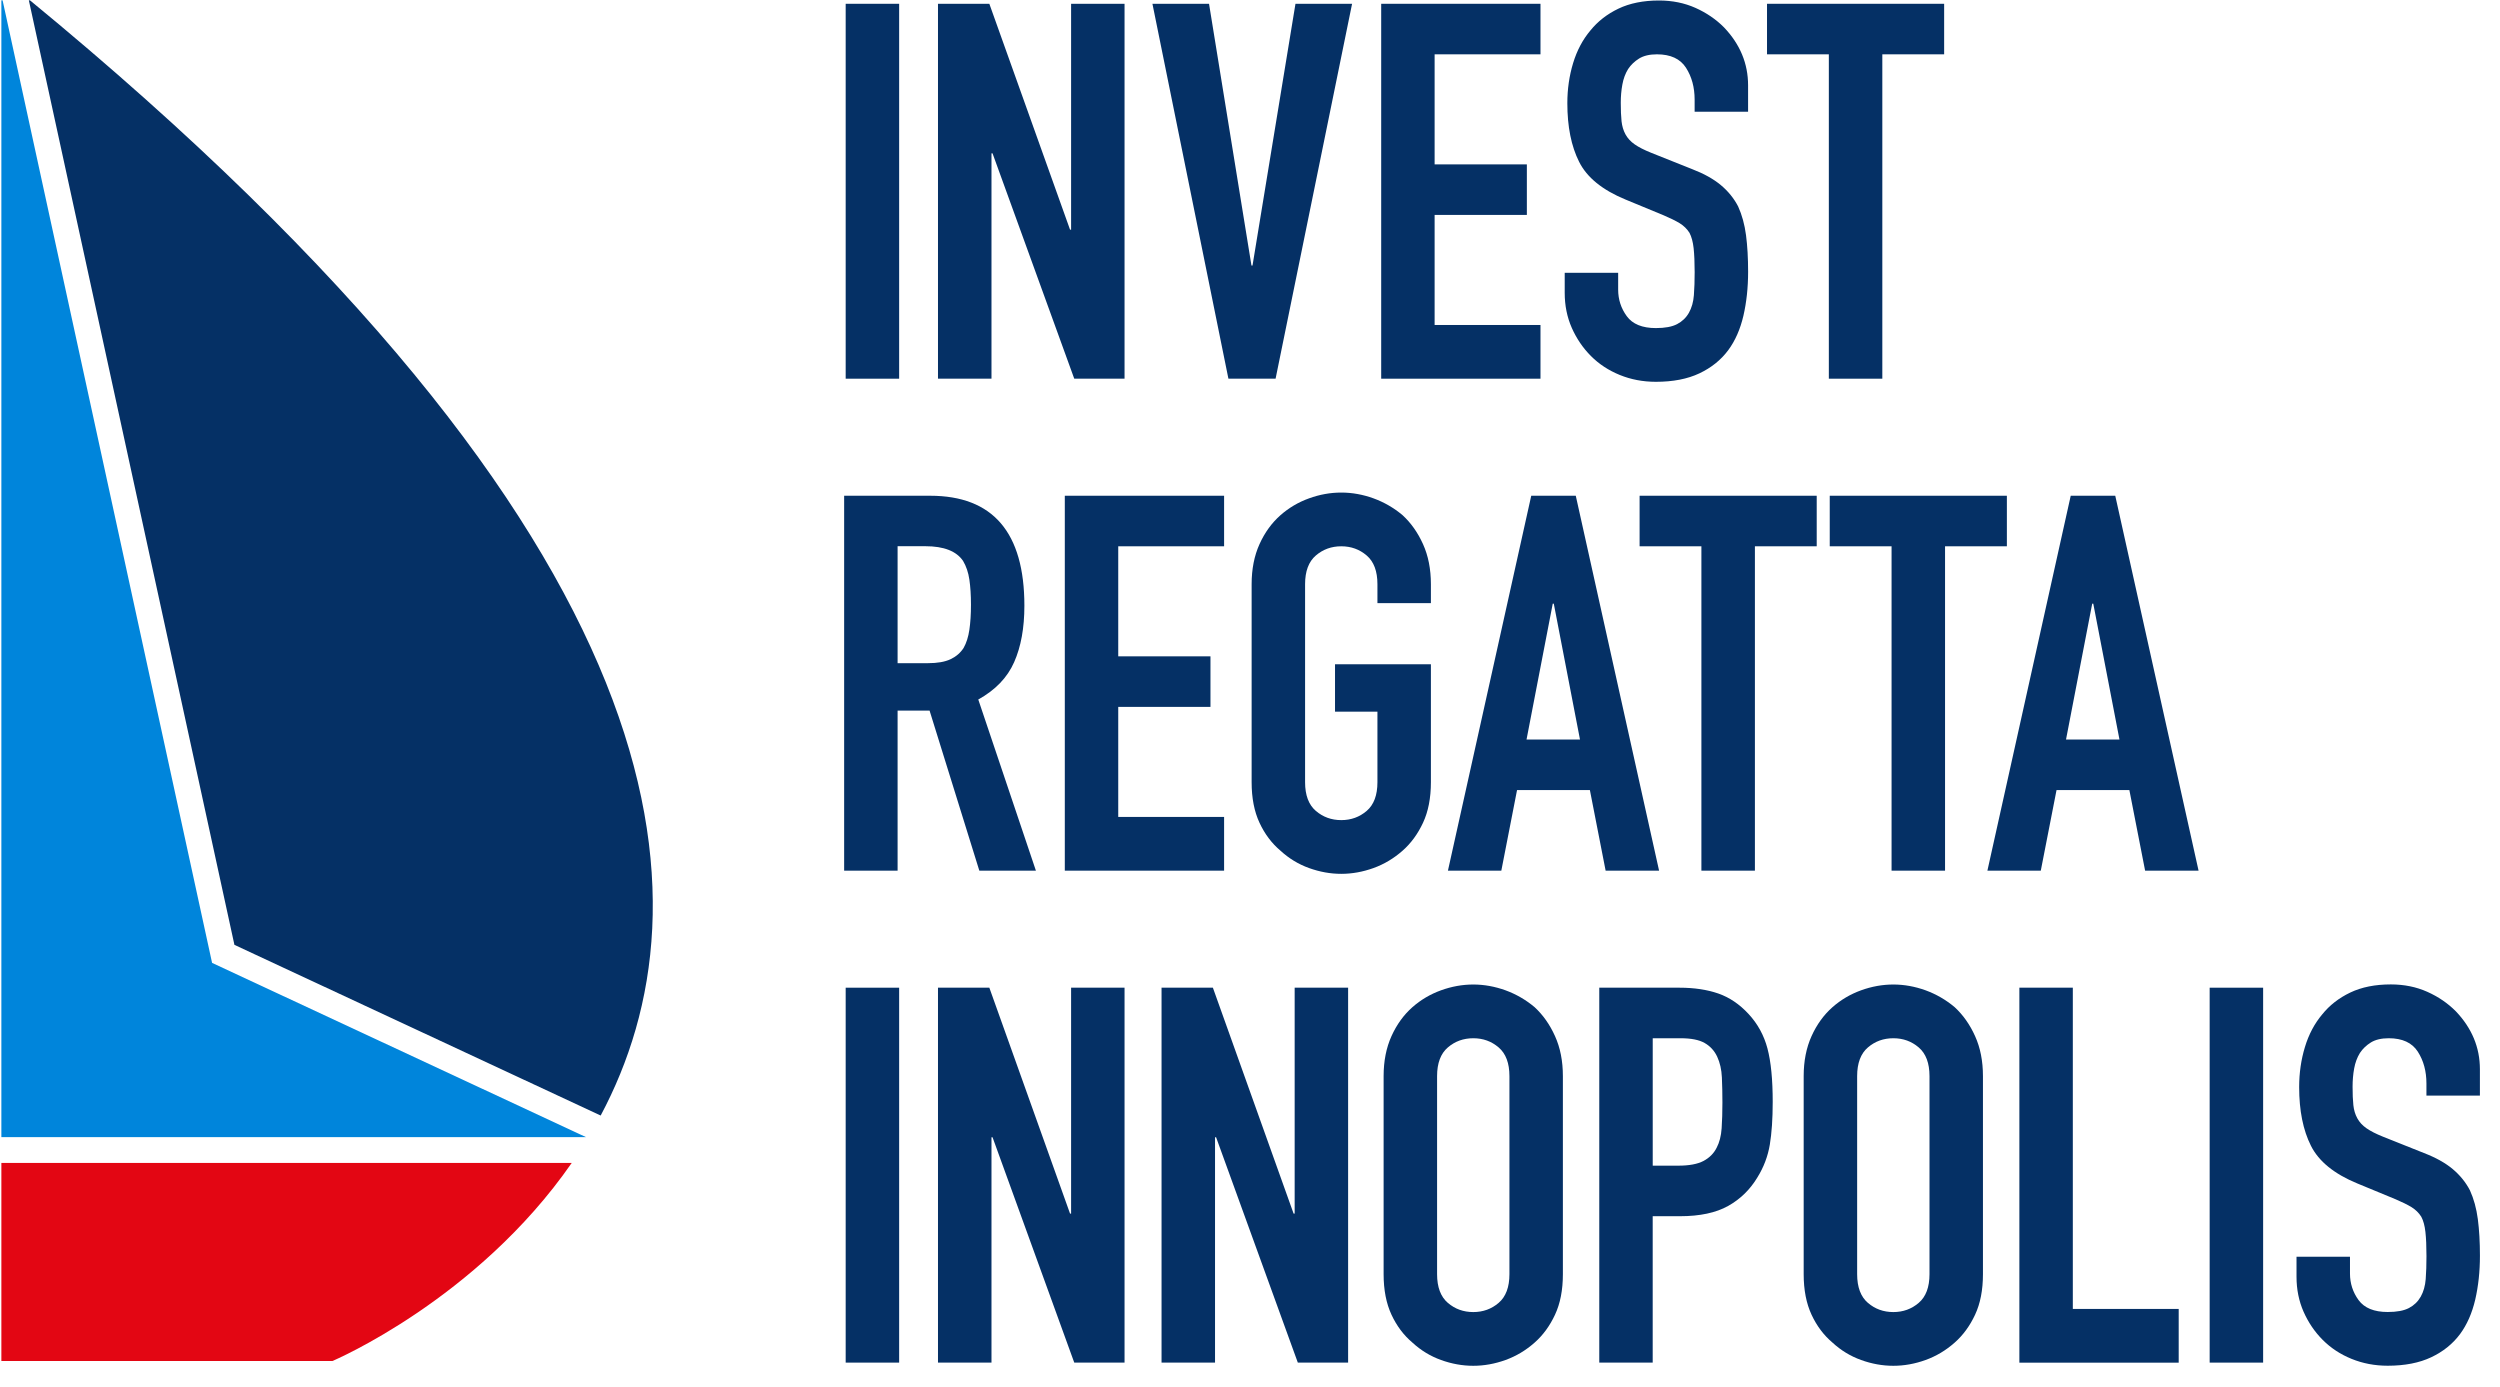
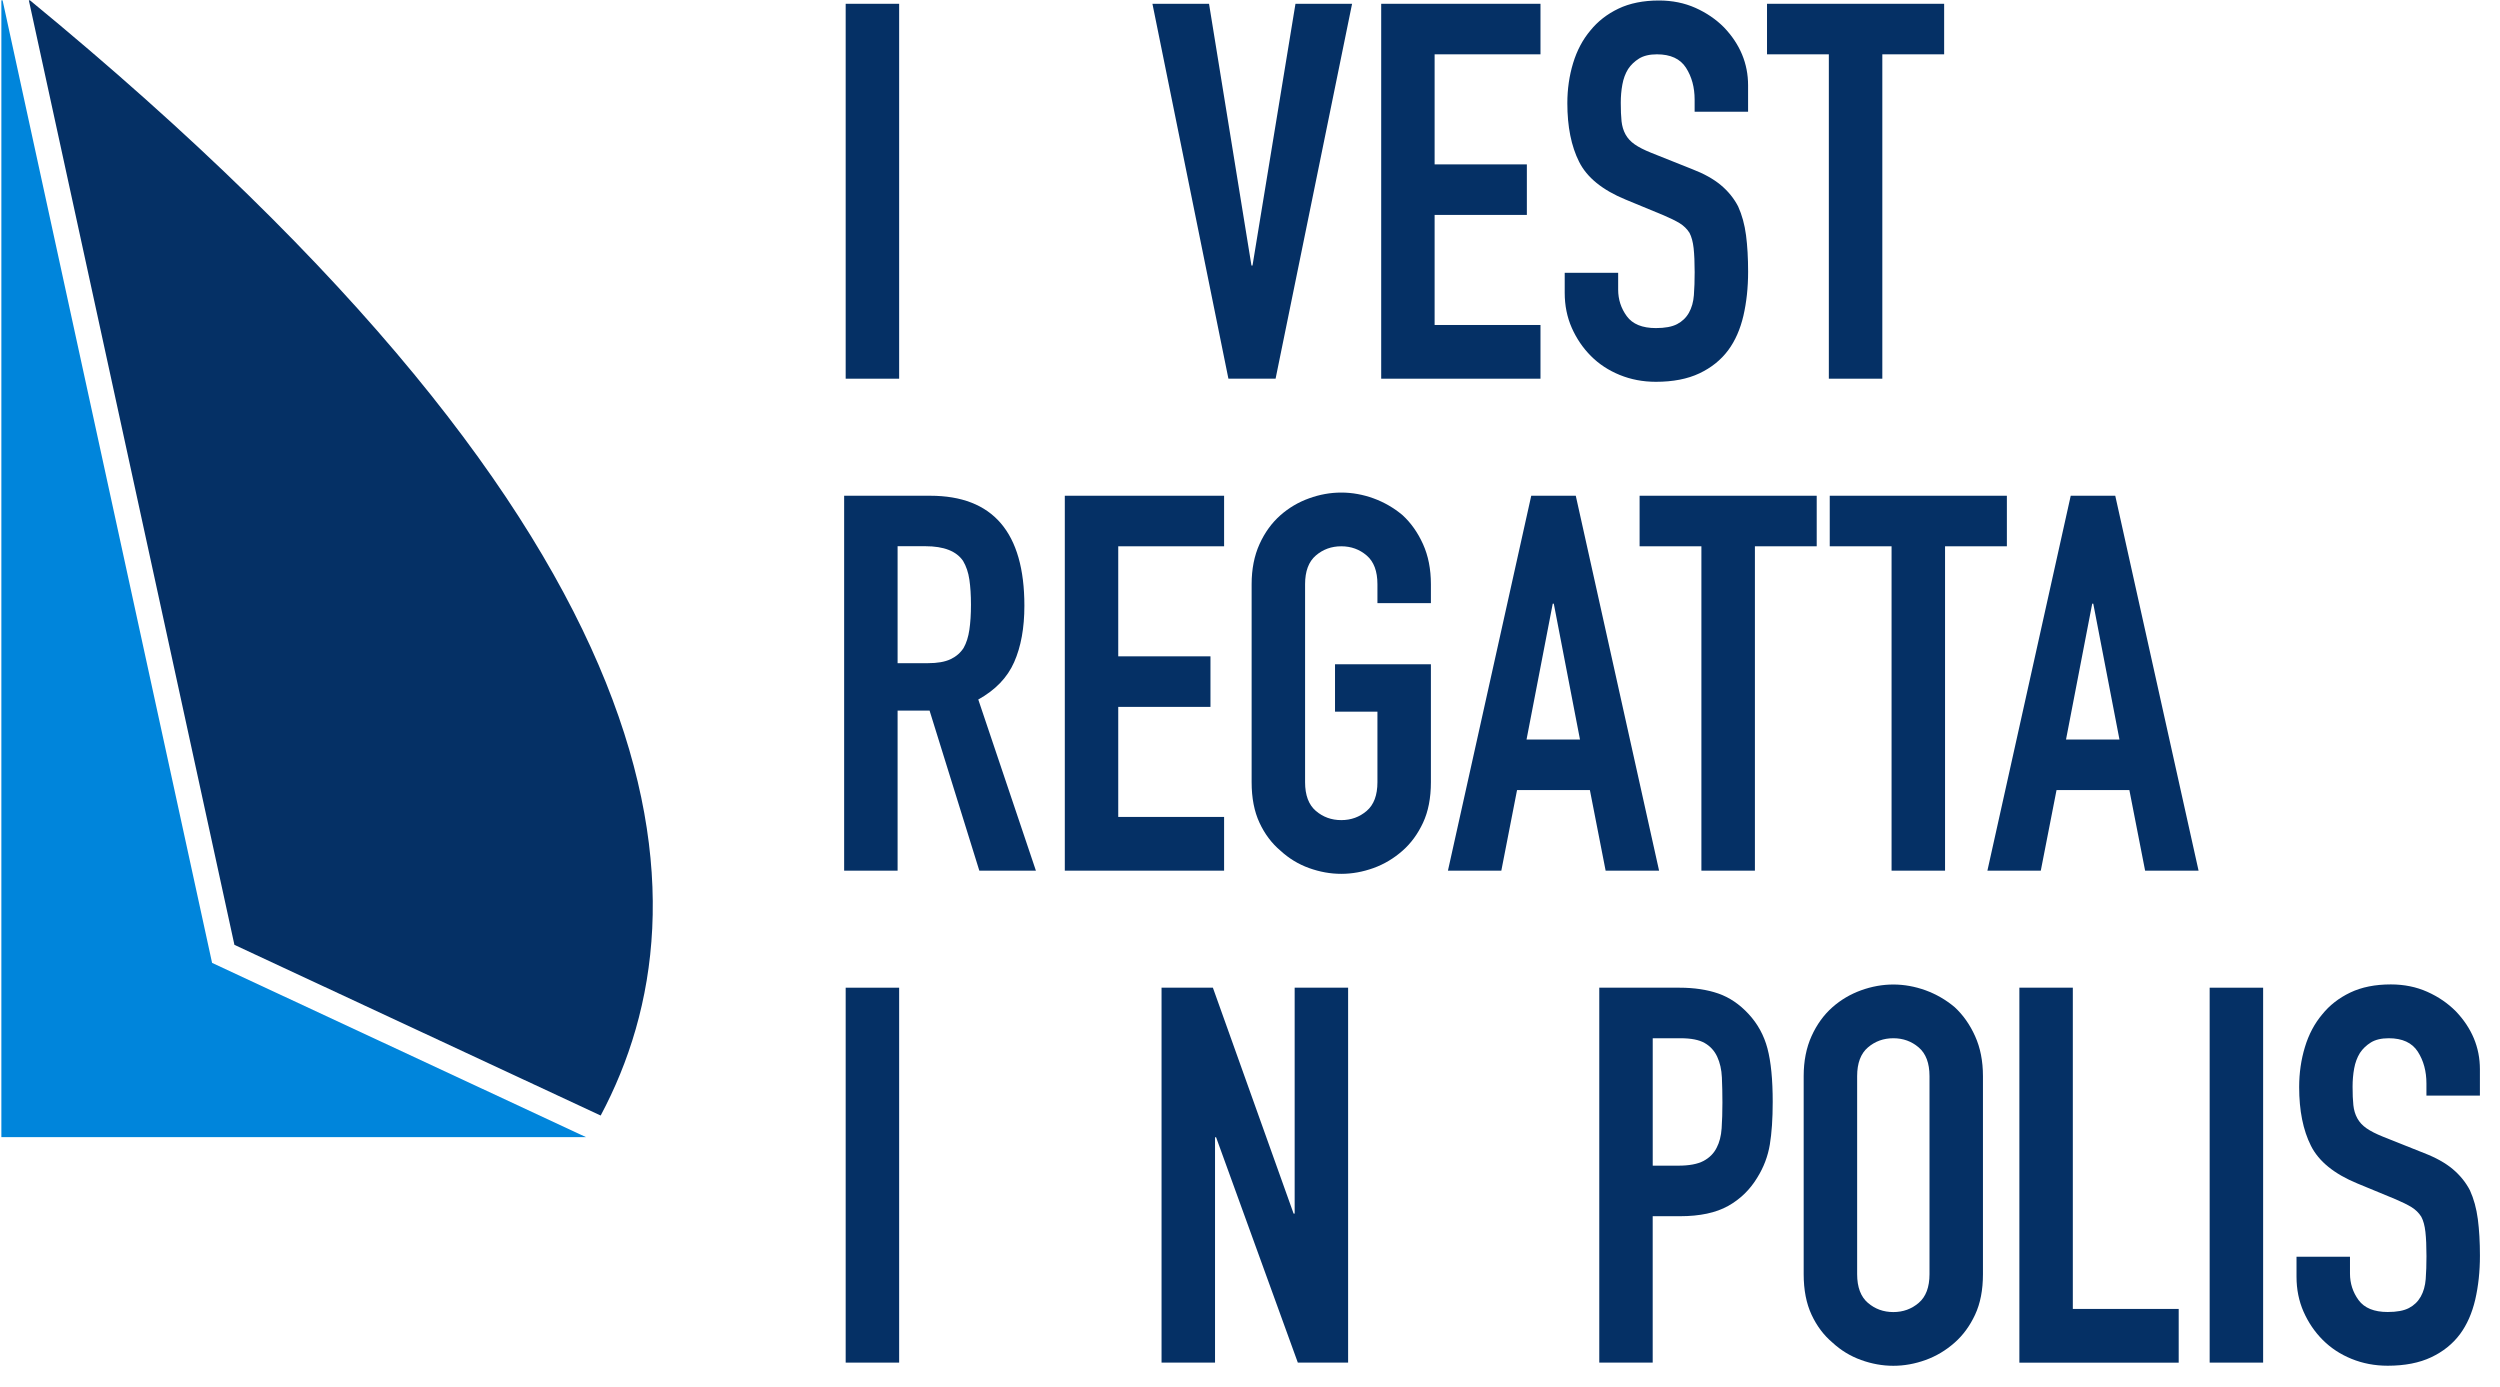
<svg xmlns="http://www.w3.org/2000/svg" width="155" height="86" viewBox="0 0 155 86" fill="none">
  <g clip-path="url(#clip0_23_2)">
    <path d="M52.432 23.479V0.235H55.747V23.479H52.432Z" fill="#053065" />
-     <path d="M58.155 23.479V0.235H61.339L66.343 14.24H66.408V0.235H69.722V23.479H66.604L61.537 9.507H61.472V23.479H58.157H58.155Z" fill="#053065" />
    <path d="M83.829 0.235L79.086 23.479H76.162L71.451 0.235H74.96L77.59 16.461H77.656L80.319 0.235H83.827H83.829Z" fill="#053065" />
    <path d="M85.634 23.479V0.235H95.51V3.368H88.946V10.192H94.665V13.325H88.946V20.149H95.51V23.479H85.634Z" fill="#053065" />
    <path d="M108.381 6.927H105.067V6.176C105.067 5.414 104.888 4.756 104.531 4.2C104.174 3.644 103.573 3.368 102.728 3.368C102.273 3.368 101.905 3.456 101.624 3.629C101.343 3.804 101.115 4.02 100.943 4.281C100.768 4.563 100.651 4.885 100.586 5.244C100.52 5.603 100.488 5.979 100.488 6.371C100.488 6.828 100.503 7.209 100.535 7.513C100.568 7.817 100.649 8.091 100.779 8.329C100.91 8.57 101.099 8.776 101.348 8.949C101.596 9.124 101.938 9.297 102.371 9.472L104.906 10.483C105.642 10.765 106.239 11.098 106.694 11.478C107.149 11.859 107.506 12.301 107.765 12.8C108.002 13.323 108.166 13.916 108.253 14.579C108.34 15.245 108.383 15.999 108.383 16.849C108.383 17.829 108.285 18.737 108.092 19.575C107.896 20.413 107.582 21.127 107.149 21.713C106.694 22.324 106.097 22.801 105.361 23.149C104.625 23.497 103.726 23.672 102.665 23.672C101.864 23.672 101.117 23.53 100.424 23.247C99.732 22.965 99.135 22.573 98.637 22.072C98.138 21.571 97.744 20.989 97.45 20.326C97.158 19.663 97.012 18.939 97.012 18.155V16.914H100.326V17.958C100.326 18.569 100.505 19.118 100.862 19.606C101.219 20.094 101.82 20.341 102.665 20.341C103.229 20.341 103.667 20.26 103.98 20.096C104.294 19.932 104.538 19.7 104.712 19.394C104.884 19.089 104.989 18.724 105.021 18.299C105.054 17.875 105.069 17.402 105.069 16.879C105.069 16.271 105.047 15.77 105.004 15.378C104.96 14.986 104.873 14.671 104.745 14.43C104.592 14.192 104.392 13.995 104.144 13.842C103.895 13.691 103.564 13.527 103.153 13.352L100.781 12.371C99.353 11.783 98.393 11.006 97.907 10.036C97.419 9.069 97.175 7.854 97.175 6.397C97.175 5.526 97.295 4.699 97.532 3.915C97.77 3.132 98.127 2.458 98.604 1.891C99.059 1.327 99.638 0.874 100.342 0.537C101.045 0.2 101.886 0.031 102.859 0.031C103.682 0.031 104.435 0.184 105.117 0.488C105.799 0.793 106.389 1.195 106.887 1.696C107.883 2.74 108.381 3.939 108.381 5.287V6.92V6.927Z" fill="#053065" />
    <path d="M113.388 23.479V3.368H109.555V0.235H120.537V3.368H116.704V23.479H113.39H113.388Z" fill="#053065" />
    <path d="M52.337 53.981V30.736H57.665C61.563 30.736 63.512 33.01 63.512 37.559C63.512 38.931 63.301 40.096 62.878 41.052C62.456 42.01 61.713 42.783 60.653 43.369L64.226 53.981H60.718L57.633 44.056H55.651V53.981H52.337V53.981ZM55.651 33.87V41.117H57.535C58.12 41.117 58.584 41.036 58.933 40.872C59.279 40.708 59.549 40.476 59.745 40.17C59.917 39.866 60.037 39.489 60.102 39.043C60.167 38.596 60.2 38.08 60.2 37.491C60.2 36.903 60.167 36.386 60.102 35.94C60.037 35.493 59.906 35.108 59.712 34.78C59.301 34.172 58.521 33.865 57.373 33.865H55.651V33.87Z" fill="#053065" />
    <path d="M66.018 53.981V30.736H75.894V33.87H69.331V40.693H75.049V43.827H69.331V50.65H75.894V53.981H66.018V53.981Z" fill="#053065" />
    <path d="M77.601 36.22C77.601 35.285 77.764 34.456 78.089 33.738C78.413 33.02 78.847 32.421 79.389 31.942C79.909 31.484 80.499 31.136 81.159 30.898C81.819 30.659 82.485 30.539 83.158 30.539C83.831 30.539 84.495 30.659 85.157 30.898C85.817 31.139 86.418 31.486 86.96 31.942C87.481 32.421 87.903 33.018 88.228 33.738C88.552 34.456 88.716 35.283 88.716 36.22V37.395H85.401V36.22C85.401 35.415 85.179 34.822 84.735 34.441C84.291 34.06 83.766 33.87 83.158 33.87C82.551 33.87 82.026 34.06 81.582 34.441C81.138 34.822 80.915 35.415 80.915 36.22V48.497C80.915 49.302 81.138 49.895 81.582 50.276C82.026 50.657 82.551 50.847 83.158 50.847C83.766 50.847 84.291 50.657 84.735 50.276C85.179 49.895 85.401 49.302 85.401 48.497V44.122H82.771V41.183H88.716V48.497C88.716 49.477 88.552 50.315 88.228 51.011C87.903 51.707 87.481 52.285 86.96 52.742C86.418 53.221 85.817 53.58 85.157 53.819C84.495 54.057 83.831 54.178 83.158 54.178C82.485 54.178 81.821 54.057 81.159 53.819C80.499 53.58 79.909 53.221 79.389 52.742C78.847 52.285 78.413 51.709 78.089 51.011C77.764 50.315 77.601 49.477 77.601 48.497V36.22V36.22Z" fill="#053065" />
    <path d="M89.772 53.981L94.937 30.736H97.698L102.863 53.981H99.549L98.573 48.985H94.057L93.082 53.981H89.767H89.772ZM97.959 45.851L96.335 37.428H96.27L94.645 45.851H97.959Z" fill="#053065" />
    <path d="M105.487 53.981V33.87H101.655V30.736H112.636V33.87H108.804V53.981H105.49H105.487Z" fill="#053065" />
    <path d="M117.277 53.981V33.87H113.444V30.736H124.426V33.87H120.593V53.981H117.279H117.277Z" fill="#053065" />
    <path d="M123.219 53.981L128.385 30.736H131.146L136.311 53.981H132.997L132.021 48.985H127.505L126.529 53.981H123.215H123.219ZM131.407 45.851L129.783 37.428H129.717L128.093 45.851H131.407Z" fill="#053065" />
    <path d="M52.432 84.482V61.237H55.747V84.482H52.432V84.482Z" fill="#053065" />
-     <path d="M58.155 84.482V61.237H61.339L66.343 75.243H66.408V61.237H69.722V84.482H66.604L61.537 70.509H61.472V84.482H58.157H58.155Z" fill="#053065" />
    <path d="M72.016 84.482V61.237H75.199L80.203 75.243H80.269V61.237H83.583V84.482H80.465L75.397 70.509H75.332V84.482H72.018H72.016Z" fill="#053065" />
-     <path d="M85.784 66.721C85.784 65.785 85.948 64.957 86.272 64.24C86.597 63.522 87.03 62.922 87.572 62.443C88.093 61.986 88.683 61.638 89.343 61.399C90.002 61.161 90.669 61.04 91.342 61.04C92.014 61.04 92.679 61.161 93.341 61.399C94.001 61.64 94.602 61.988 95.144 62.443C95.664 62.922 96.087 63.52 96.411 64.24C96.736 64.957 96.899 65.785 96.899 66.721V78.998C96.899 79.978 96.736 80.817 96.411 81.512C96.087 82.208 95.664 82.786 95.144 83.243C94.602 83.723 94.001 84.082 93.341 84.32C92.679 84.559 92.014 84.679 91.342 84.679C90.669 84.679 90.005 84.559 89.343 84.32C88.683 84.082 88.093 83.723 87.572 83.243C87.03 82.786 86.597 82.21 86.272 81.512C85.948 80.817 85.784 79.978 85.784 78.998V66.721ZM89.099 78.998C89.099 79.803 89.321 80.396 89.765 80.777C90.209 81.158 90.734 81.348 91.342 81.348C91.949 81.348 92.474 81.158 92.918 80.777C93.362 80.396 93.585 79.803 93.585 78.998V66.721C93.585 65.916 93.362 65.323 92.918 64.942C92.474 64.561 91.949 64.371 91.342 64.371C90.734 64.371 90.209 64.561 89.765 64.942C89.321 65.323 89.099 65.916 89.099 66.721V78.998Z" fill="#053065" />
    <path d="M99.155 84.482V61.237H104.126C105.037 61.237 105.838 61.358 106.53 61.596C107.223 61.837 107.852 62.261 108.414 62.87C108.978 63.48 109.368 64.192 109.583 65.008C109.799 65.824 109.908 66.929 109.908 68.321C109.908 69.365 109.847 70.247 109.729 70.965C109.609 71.682 109.355 72.359 108.965 72.989C108.51 73.75 107.904 74.343 107.147 74.768C106.389 75.192 105.392 75.405 104.157 75.405H102.467V84.48H99.153L99.155 84.482ZM102.469 64.371V72.271H104.061C104.732 72.271 105.252 72.172 105.62 71.978C105.988 71.781 106.258 71.509 106.432 71.161C106.604 70.835 106.709 70.433 106.742 69.953C106.774 69.474 106.79 68.942 106.79 68.354C106.79 67.811 106.779 67.292 106.757 66.802C106.735 66.312 106.637 65.883 106.465 65.513C106.291 65.143 106.032 64.861 105.685 64.664C105.339 64.467 104.841 64.371 104.192 64.371H102.469V64.371Z" fill="#053065" />
    <path d="M111.828 66.721C111.828 65.785 111.992 64.957 112.316 64.24C112.641 63.522 113.074 62.922 113.616 62.443C114.137 61.986 114.727 61.638 115.387 61.399C116.046 61.161 116.713 61.04 117.386 61.04C118.059 61.04 118.723 61.161 119.385 61.399C120.045 61.64 120.646 61.988 121.188 62.443C121.708 62.922 122.131 63.52 122.455 64.24C122.78 64.957 122.943 65.785 122.943 66.721V78.998C122.943 79.978 122.78 80.817 122.455 81.512C122.131 82.208 121.708 82.786 121.188 83.243C120.646 83.723 120.045 84.082 119.385 84.32C118.723 84.559 118.059 84.679 117.386 84.679C116.713 84.679 116.049 84.559 115.387 84.32C114.727 84.082 114.137 83.723 113.616 83.243C113.074 82.786 112.641 82.21 112.316 81.512C111.992 80.817 111.828 79.978 111.828 78.998V66.721ZM115.143 78.998C115.143 79.803 115.365 80.396 115.809 80.777C116.253 81.158 116.778 81.348 117.386 81.348C117.993 81.348 118.518 81.158 118.962 80.777C119.407 80.396 119.629 79.803 119.629 78.998V66.721C119.629 65.916 119.407 65.323 118.962 64.942C118.518 64.561 117.993 64.371 117.386 64.371C116.778 64.371 116.253 64.561 115.809 64.942C115.365 65.323 115.143 65.916 115.143 66.721V78.998Z" fill="#053065" />
    <path d="M125.201 84.482V61.237H128.515V81.153H135.079V84.484H125.203L125.201 84.482Z" fill="#053065" />
    <path d="M136.999 84.482V61.237H140.314V84.482H136.999V84.482Z" fill="#053065" />
    <path d="M153.754 67.929H150.439V67.179C150.439 66.417 150.261 65.758 149.904 65.203C149.547 64.647 148.945 64.371 148.101 64.371C147.645 64.371 147.277 64.459 146.997 64.631C146.716 64.806 146.487 65.023 146.315 65.284C146.141 65.566 146.023 65.888 145.958 66.246C145.892 66.605 145.86 66.982 145.86 67.373C145.86 67.831 145.875 68.212 145.908 68.516C145.94 68.82 146.021 69.093 146.152 69.332C146.282 69.573 146.472 69.778 146.72 69.951C146.968 70.126 147.31 70.299 147.743 70.474L150.278 71.485C151.014 71.768 151.611 72.1 152.066 72.481C152.521 72.862 152.878 73.304 153.137 73.803C153.375 74.326 153.538 74.919 153.625 75.582C153.712 76.247 153.756 77.002 153.756 77.851C153.756 78.832 153.658 79.74 153.464 80.578C153.268 81.416 152.954 82.129 152.521 82.716C152.066 83.326 151.469 83.804 150.733 84.151C149.997 84.499 149.098 84.675 148.037 84.675C147.236 84.675 146.489 84.532 145.797 84.25C145.104 83.968 144.508 83.576 144.009 83.075C143.51 82.574 143.116 81.992 142.822 81.329C142.53 80.665 142.384 79.941 142.384 79.158V77.917H145.699V78.961C145.699 79.571 145.877 80.121 146.234 80.609C146.592 81.097 147.193 81.344 148.037 81.344C148.601 81.344 149.039 81.263 149.353 81.099C149.666 80.935 149.91 80.703 150.084 80.396C150.256 80.092 150.361 79.727 150.394 79.302C150.426 78.878 150.441 78.405 150.441 77.882C150.441 77.273 150.42 76.772 150.376 76.381C150.333 75.989 150.246 75.674 150.117 75.433C149.965 75.195 149.764 74.998 149.516 74.844C149.268 74.694 148.937 74.529 148.525 74.354L146.154 73.374C144.725 72.785 143.765 72.008 143.279 71.039C142.792 70.072 142.548 68.857 142.548 67.4C142.548 66.529 142.667 65.701 142.905 64.918C143.142 64.135 143.499 63.461 143.976 62.894C144.431 62.327 145.011 61.876 145.714 61.539C146.417 61.202 147.258 61.034 148.231 61.034C149.054 61.034 149.808 61.187 150.489 61.491C151.171 61.795 151.761 62.198 152.26 62.699C153.255 63.743 153.754 64.942 153.754 66.29V67.923V67.929Z" fill="#053065" />
    <path d="M36.334 70.503H0.085V-0.328L13.149 59.699L36.334 70.503Z" fill="#0085DB" />
    <path d="M37.242 69.163L14.534 58.581L1.773 -0.05C42.923 33.76 44.24 56.031 37.242 69.163Z" fill="#053065" />
-     <path d="M35.447 72.102C29.564 80.595 20.614 84.381 20.614 84.381H0.085V72.102H35.447Z" fill="#E30613" />
  </g>
  <defs>
    <clipPath id="clip0_23_2">
      <rect width="154" height="85" fill="white" transform="translate(0.03 0.02)" />
    </clipPath>
  </defs>
</svg>